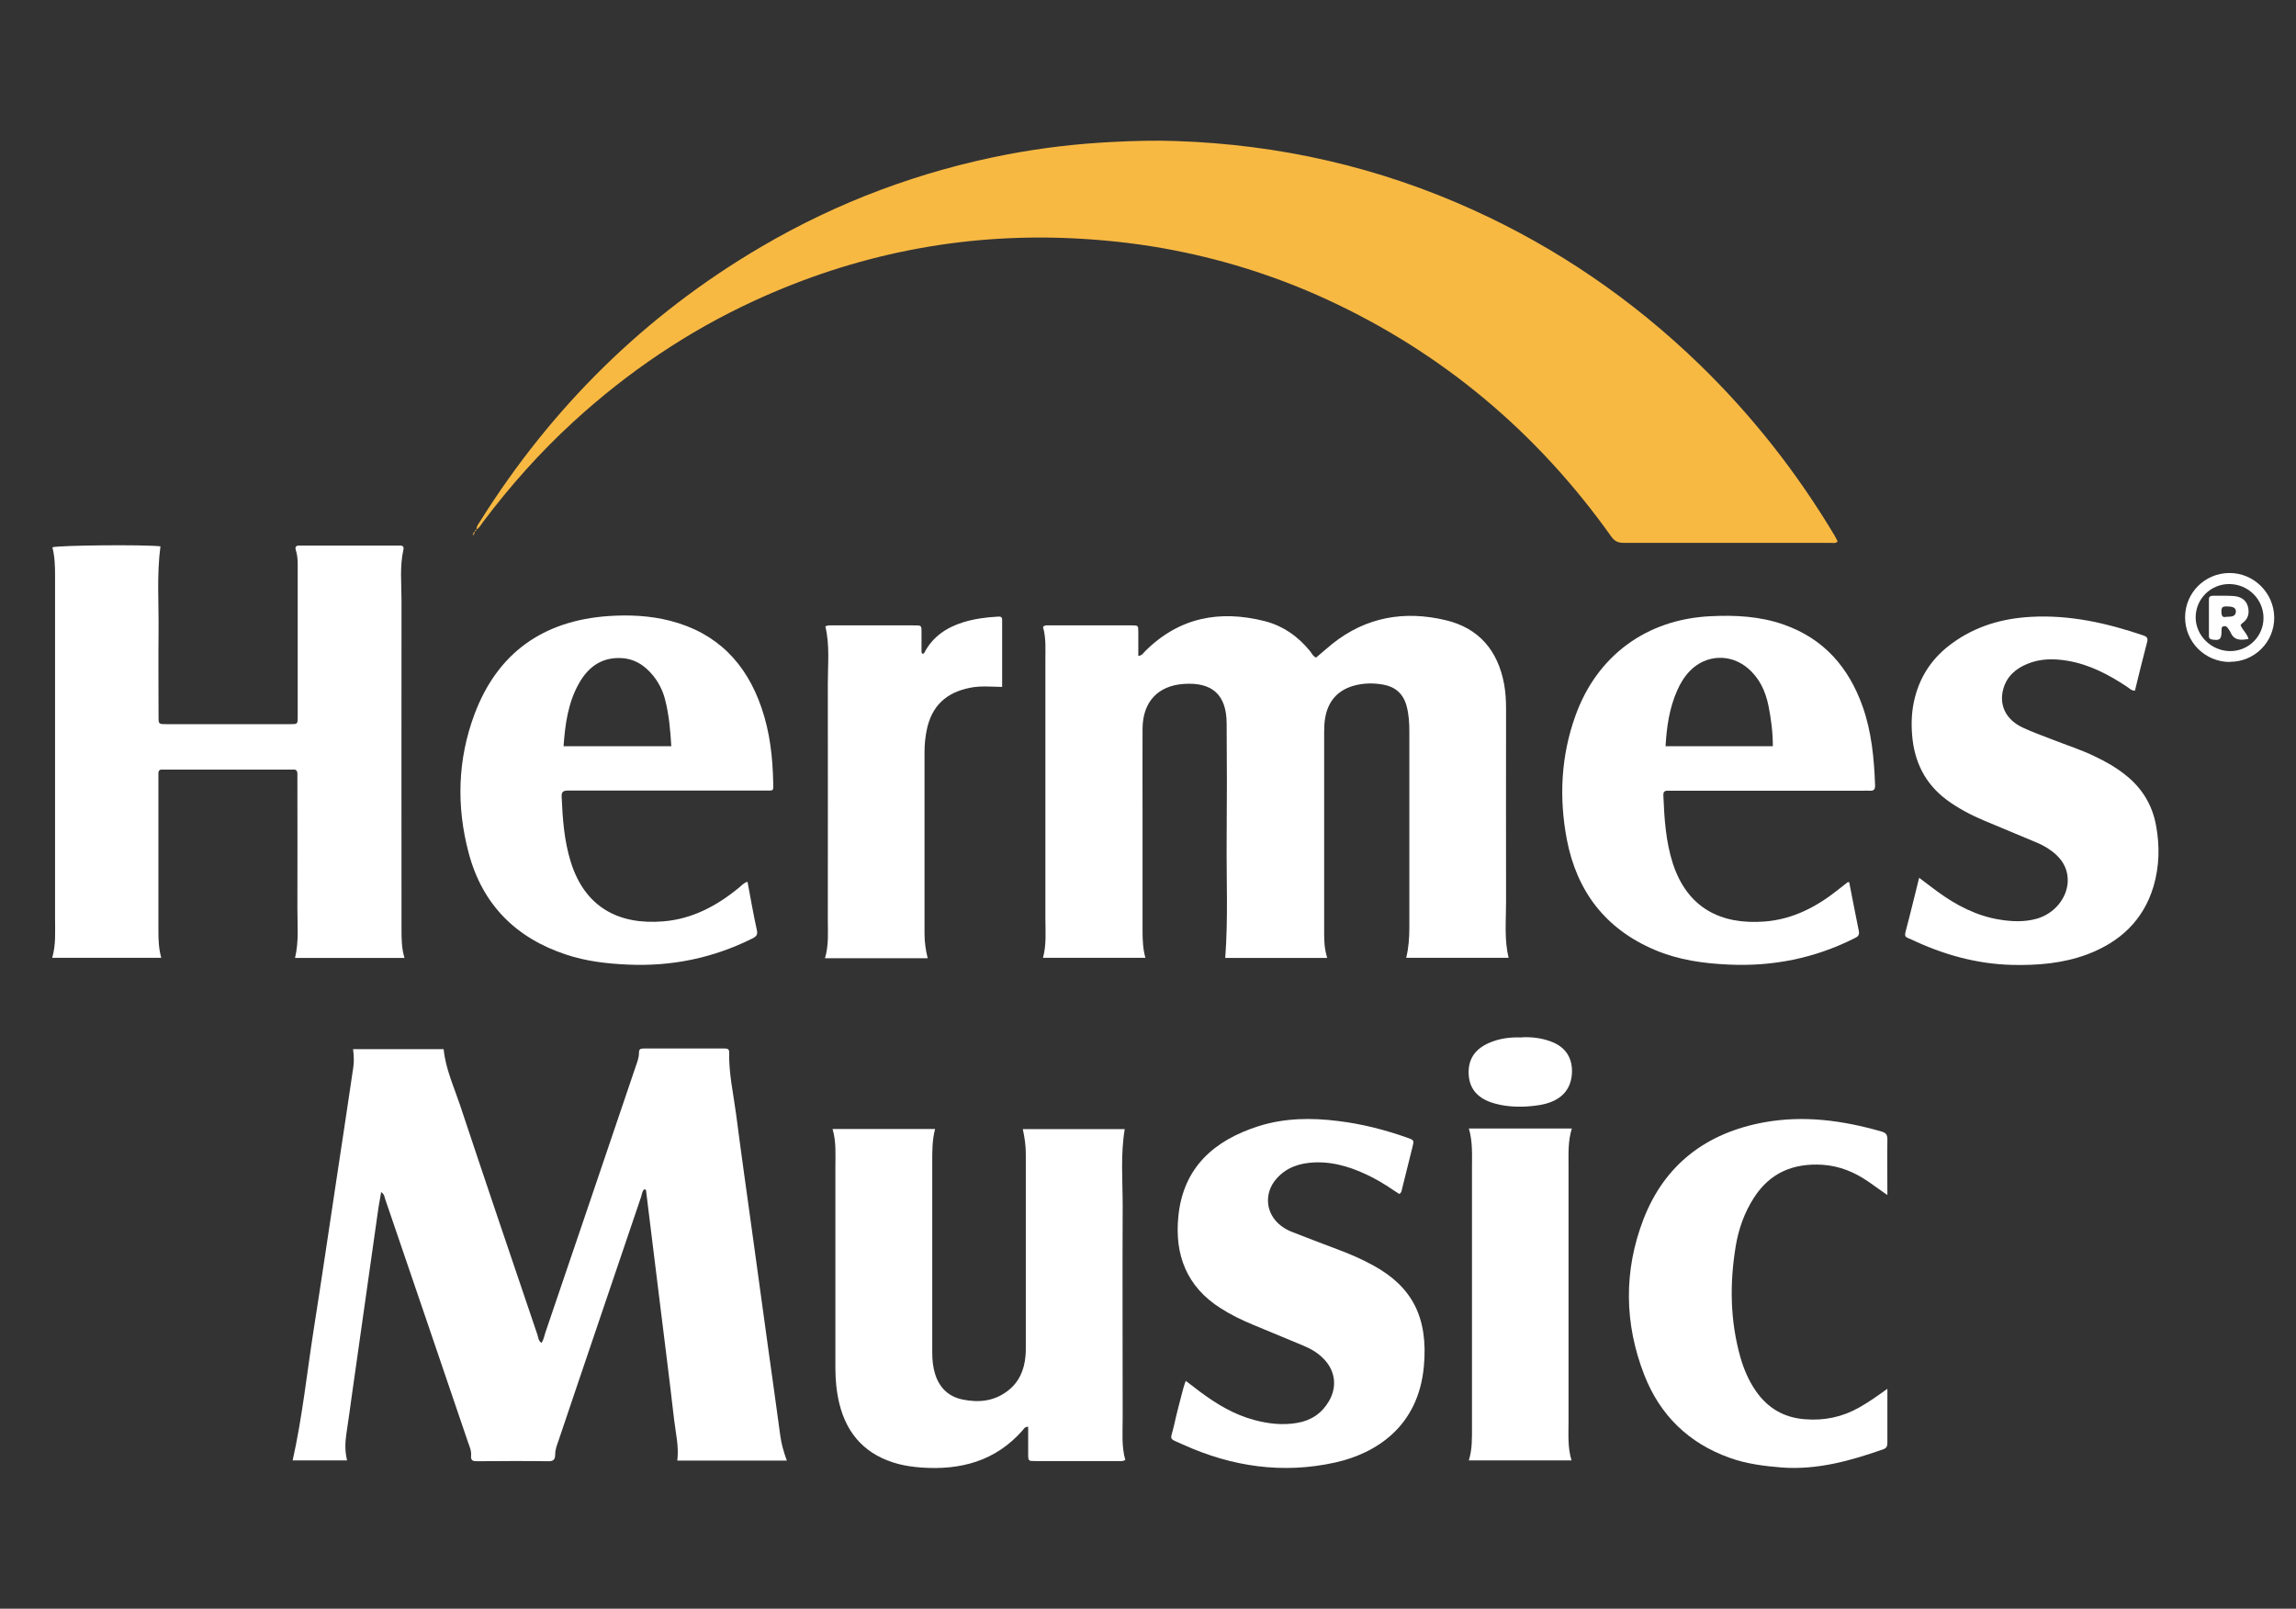
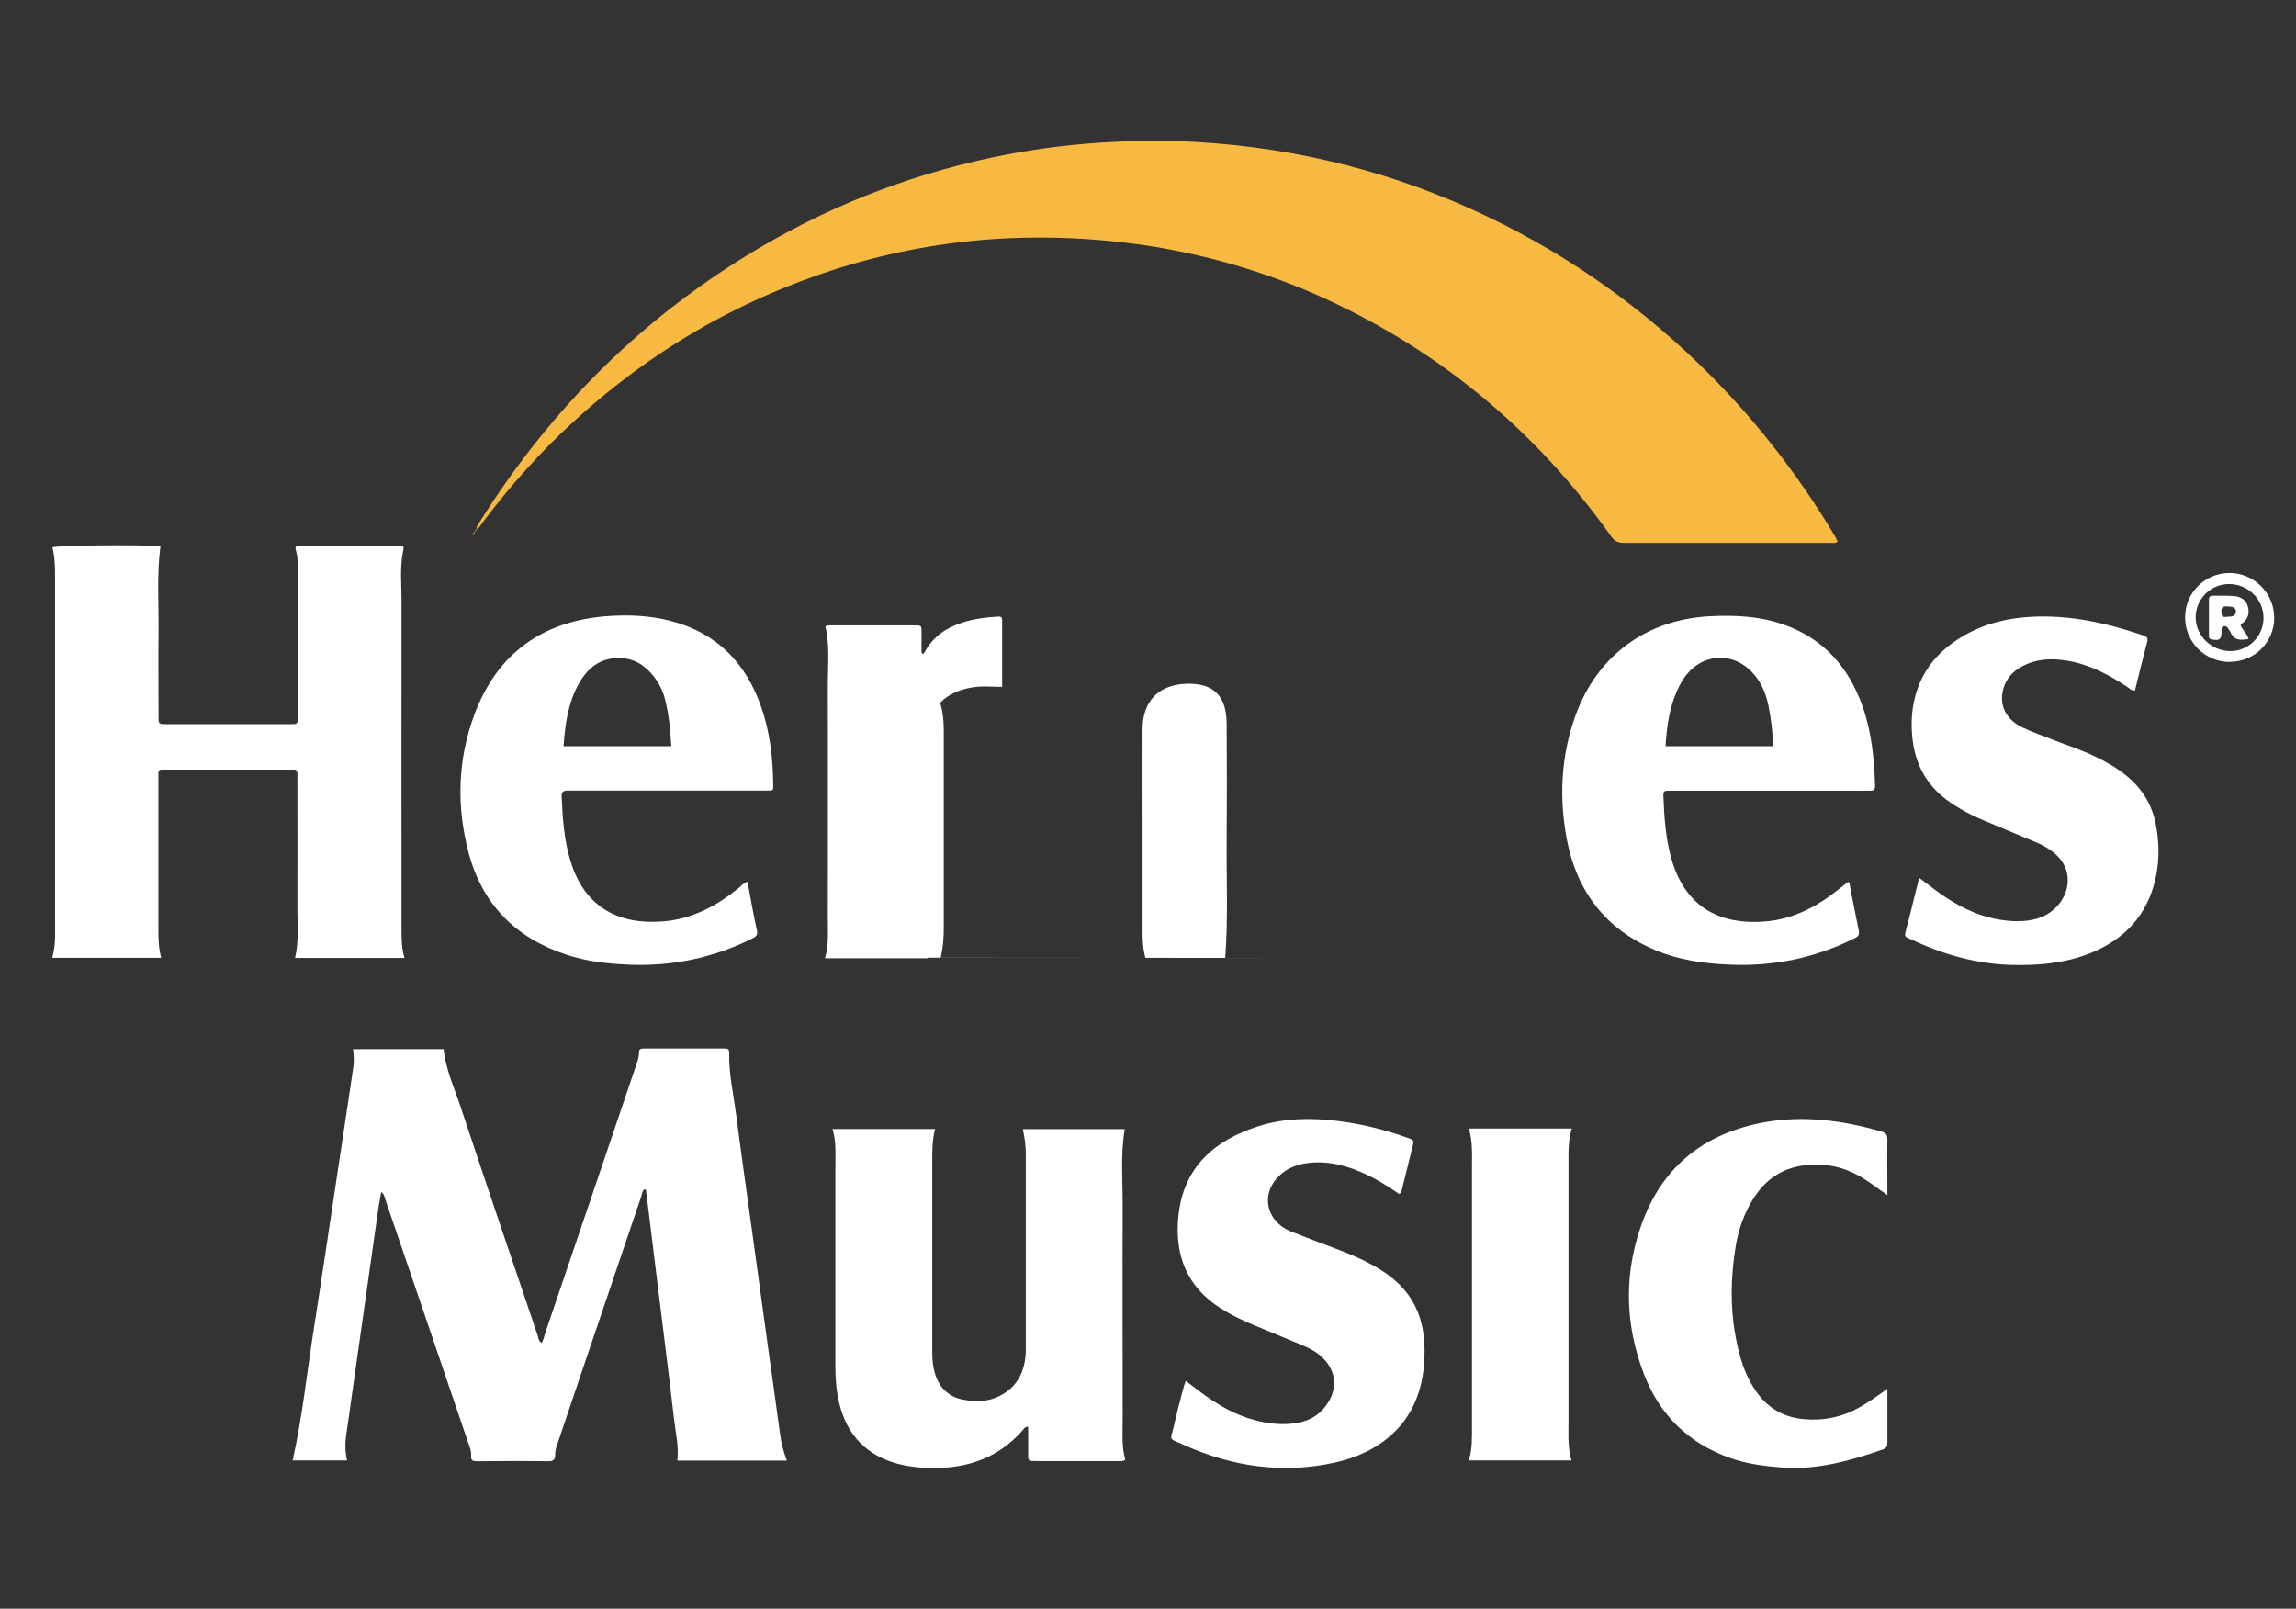
<svg xmlns="http://www.w3.org/2000/svg" viewBox="0 0 145.53 101.97" data-name="Layer 1" id="Layer_1">
  <rect x="0" y="0" width="145.53" height="101.97" fill="#333333" stroke="none" />
  <defs>
    <style>
      .cls-1 {
        fill: #f8b943;
      }

      .cls-2 {
        fill: #fff;
      }
    </style>
  </defs>
  <path d="M30.21,33.57c-.02-.22.13-.37.23-.54,4.54-7.23,10.44-13.06,17.8-17.38,4.87-2.86,10.1-4.81,15.65-5.87,2.17-.41,4.37-.67,6.58-.78,1.36-.07,2.71-.11,4.07-.06,6.55.22,12.82,1.64,18.8,4.35,5.36,2.43,10.13,5.7,14.36,9.79,3.34,3.24,6.19,6.86,8.58,10.86.07.12.13.24.2.39-.15.13-.31.08-.46.08-4.37,0-8.74,0-13.11,0-.36,0-.57-.11-.78-.4-4.69-6.59-10.68-11.64-18.03-15.03-3.33-1.53-6.8-2.61-10.41-3.25-1.93-.34-3.86-.54-5.82-.63-7-.31-13.67,1.03-20.03,3.95-4.24,1.95-8.05,4.53-11.49,7.68-2.13,1.95-4.03,4.09-5.76,6.39-.12.16-.2.34-.39.44h0Z" class="cls-1" />
  <path d="M49.88,92.58h-6.95c.11-.89-.1-1.73-.2-2.58-.33-2.87-.7-5.74-1.05-8.6-.24-1.98-.49-3.96-.73-5.93,0-.05-.02-.08-.12-.08-.13.11-.14.32-.2.49-1.32,3.88-2.63,7.77-3.95,11.65-.43,1.26-.85,2.53-1.28,3.79-.1.28-.21.57-.21.87,0,.33-.12.44-.45.43-1.5-.02-2.99-.01-4.49,0-.25,0-.42-.02-.39-.35.03-.3-.1-.59-.2-.87-1.74-5.13-3.49-10.25-5.24-15.38-.05-.14-.05-.32-.26-.46-.06.35-.12.66-.17.98-.56,3.93-1.11,7.85-1.67,11.78-.12.87-.24,1.74-.37,2.6-.08.54-.09,1.07.05,1.65h-3.45c.62-2.77.91-5.6,1.35-8.4.48-3.05.93-6.11,1.39-9.16.37-2.44.74-4.89,1.1-7.33.06-.38.04-.76-.01-1.18h5.74c.12,1.23.64,2.36,1.03,3.52,1.62,4.87,3.27,9.74,4.92,14.6.05.16.05.36.25.5.14-.19.17-.42.24-.63,1.91-5.62,3.82-11.23,5.72-16.85.1-.3.23-.6.22-.92,0-.23.12-.26.29-.26,1.72,0,3.43,0,5.15,0,.19,0,.29.05.28.27-.03,1.32.27,2.61.44,3.91.32,2.47.67,4.94,1.01,7.4.34,2.45.67,4.9,1.01,7.34.26,1.88.53,3.75.78,5.63.07.52.21,1.01.41,1.56Z" class="cls-2" />
-   <path d="M84.1,60.72h-6.44c.19-2.48.07-4.97.09-7.45.02-2.47.02-4.95,0-7.42-.01-1.81-.91-2.62-2.71-2.5-1.64.11-2.6,1.13-2.62,2.81-.01,1.85,0,3.71,0,5.56,0,2.43,0,4.87,0,7.3,0,.56.02,1.11.18,1.69h-6.49c.23-.86.15-1.72.15-2.57,0-5.42,0-10.85,0-16.27,0-.72.05-1.44-.15-2.12.08-.12.19-.11.28-.11,1.78,0,3.55,0,5.33,0,.42,0,.43,0,.43.42,0,.49,0,.99,0,1.52.25-.03.33-.21.45-.32,2.15-2.13,4.71-2.61,7.56-1.89,1.17.3,2.13.98,2.89,1.92.11.14.18.32.37.39.35-.29.69-.6,1.04-.88,2.14-1.7,4.57-2.11,7.17-1.49,2.12.5,3.32,1.94,3.71,4.07.09.51.12,1.03.12,1.55,0,4.09-.01,8.18,0,12.27,0,1.17-.12,2.34.16,3.51h-6.49c.16-.65.2-1.29.2-1.93,0-4.13,0-8.26,0-12.39,0-.56-.03-1.11-.18-1.66-.21-.76-.71-1.19-1.45-1.33-.65-.12-1.31-.11-1.95.08-1.02.31-1.59,1.02-1.76,2.05-.05.29-.06.6-.06.89,0,4.25,0,8.5,0,12.74,0,.5.02,1,.19,1.54Z" class="cls-2" />
+   <path d="M84.1,60.72h-6.44c.19-2.48.07-4.97.09-7.45.02-2.47.02-4.95,0-7.42-.01-1.81-.91-2.62-2.71-2.5-1.64.11-2.6,1.13-2.62,2.81-.01,1.85,0,3.71,0,5.56,0,2.43,0,4.87,0,7.3,0,.56.02,1.11.18,1.69h-6.49h-6.49c.16-.65.2-1.29.2-1.93,0-4.13,0-8.26,0-12.39,0-.56-.03-1.11-.18-1.66-.21-.76-.71-1.19-1.45-1.33-.65-.12-1.31-.11-1.95.08-1.02.31-1.59,1.02-1.76,2.05-.05.29-.06.6-.06.89,0,4.25,0,8.5,0,12.74,0,.5.02,1,.19,1.54Z" class="cls-2" />
  <path d="M25.61,60.72h-6.91c.25-1.04.15-2.07.15-3.1.01-2.71,0-5.43,0-8.14,0-.14,0-.28,0-.42,0-.2-.07-.3-.28-.28-.12,0-.24,0-.36,0-2.51,0-5.03,0-7.54,0-.14,0-.28,0-.42,0-.15,0-.21.09-.21.23,0,.14,0,.28,0,.42,0,3.19,0,6.38,0,9.58,0,.56.02,1.12.18,1.7H3.31c.24-.83.18-1.68.18-2.53,0-7.24,0-14.48,0-21.72,0-.6-.02-1.19-.17-1.77.42-.13,5.85-.18,6.85-.06-.24,1.8-.1,3.61-.12,5.42-.02,1.8,0,3.59,0,5.39,0,.45.01.46.47.46,2.63,0,5.27,0,7.9,0,.44,0,.45,0,.45-.47,0-3.21,0-6.42,0-9.64,0-.3-.02-.6-.11-.89-.06-.18-.05-.32.2-.32,2.13,0,4.27,0,6.4,0,.18,0,.25.08.21.26-.24,1.07-.12,2.15-.12,3.22-.01,6.94,0,13.88,0,20.83,0,.6,0,1.2.19,1.84Z" class="cls-2" />
  <path d="M71.33,92.53c-.13.1-.25.08-.37.08-1.78,0-3.55,0-5.33,0-.45,0-.46,0-.46-.45,0-.57,0-1.15,0-1.72-.21-.02-.27.13-.36.23-1.72,1.95-3.93,2.53-6.43,2.35-.48-.04-.95-.1-1.42-.22-2.02-.53-3.27-1.82-3.76-3.84-.18-.74-.25-1.49-.25-2.25,0-4.25,0-8.5,0-12.74,0-.8.06-1.6-.18-2.41h6.5c-.19.71-.18,1.43-.18,2.14,0,4.01,0,8.02,0,12.03,0,.46.04.91.18,1.36.27.87.85,1.44,1.75,1.62,1.01.21,1.99.11,2.84-.54.73-.55,1.06-1.32,1.14-2.22.02-.18.02-.36.02-.54,0-4.09,0-8.18,0-12.26,0-.52-.07-1.03-.19-1.58h6.46c-.27,1.62-.13,3.25-.13,4.87-.02,4.49,0,8.97,0,13.46,0,.89-.08,1.79.17,2.65Z" class="cls-2" />
  <path d="M117.21,55.92c.2,1.03.4,2.06.61,3.09.06.3-.1.38-.31.48-2.5,1.25-5.14,1.78-7.93,1.65-1.61-.07-3.18-.29-4.67-.92-3.14-1.32-4.97-3.72-5.6-7.02-.5-2.65-.37-5.29.55-7.84,1.37-3.81,4.51-6.1,8.54-6.3,1.59-.08,3.15,0,4.66.53,2.54.89,4.12,2.71,5,5.19.57,1.61.73,3.3.79,5,.01.27-.1.36-.35.34-.14-.01-.28,0-.42,0-3.97,0-7.94,0-11.91,0-.16,0-.32,0-.48,0-.21,0-.27.1-.26.3.06,1.46.15,2.91.6,4.31.92,2.82,3.04,3.9,5.83,3.68,1.79-.14,3.31-.94,4.69-2.05.19-.15.38-.29.56-.44.01,0,.04,0,.08,0ZM105.57,47.3h6.8c0-.89-.11-1.74-.28-2.58-.19-.92-.57-1.74-1.3-2.36-1.1-.94-2.65-.88-3.67.16-.35.36-.61.78-.81,1.24-.5,1.12-.67,2.31-.74,3.55Z" class="cls-2" />
  <path d="M47.38,55.89c.2,1.06.37,2.06.59,3.05.07.3-.02.41-.27.54-2.5,1.25-5.14,1.79-7.93,1.66-1.32-.06-2.62-.21-3.88-.63-3.19-1.05-5.31-3.17-6.18-6.43-.79-2.96-.71-5.94.37-8.82,1.46-3.88,4.35-5.92,8.48-6.21,1.32-.09,2.63-.03,3.92.3,2.96.76,4.82,2.68,5.79,5.52.53,1.54.71,3.14.74,4.77,0,.51.06.47-.49.47-3.25,0-6.5,0-9.76,0-.92,0-1.84,0-2.75,0-.3,0-.43.07-.41.4.06,1.4.16,2.79.58,4.13.9,2.88,3.05,4,5.88,3.76,1.81-.15,3.35-.97,4.74-2.1.17-.13.3-.32.58-.41ZM35.72,47.3h6.83c-.06-1.03-.15-2.02-.4-2.98-.14-.54-.39-1.04-.74-1.48-.55-.68-1.23-1.12-2.14-1.13-1.21-.02-2.02.62-2.58,1.62-.69,1.23-.87,2.58-.97,3.98Z" class="cls-2" />
  <path d="M75.15,87.52c.33.25.63.48.93.71,1.05.78,2.15,1.44,3.43,1.78.89.24,1.8.34,2.72.18.87-.15,1.55-.6,2-1.37.54-.92.41-1.93-.33-2.69-.37-.38-.81-.64-1.3-.84-1.07-.44-2.13-.89-3.2-1.33-.7-.29-1.38-.62-2.02-1.03-2.16-1.36-2.94-3.39-2.69-5.84.31-3.09,2.26-4.8,5.06-5.7,1.66-.53,3.38-.55,5.09-.33,1.49.18,2.93.55,4.35,1.05.45.16.45.16.33.63-.22.87-.43,1.74-.65,2.61-.03.11-.02.24-.18.33-.53-.35-1.07-.72-1.65-1.02-1.16-.6-2.38-1.03-3.71-.98-.93.04-1.77.3-2.41,1.02-.83.93-.71,2.24.28,3,.22.17.47.3.73.4.93.36,1.85.72,2.79,1.07.8.3,1.59.63,2.34,1.05,2.44,1.34,3.48,3.28,3.19,6.4-.35,3.8-3.02,5.5-5.61,6.08-3.33.74-6.54.27-9.62-1.12-1.02-.46-.83-.23-.6-1.25.17-.78.38-1.55.58-2.32.04-.15.09-.29.16-.49Z" class="cls-2" />
  <path d="M121.63,55.63c.44.33.8.61,1.17.88,1.19.87,2.47,1.54,3.94,1.78.79.13,1.59.16,2.37-.06,1.1-.32,1.89-1.28,1.95-2.32.03-.69-.22-1.24-.71-1.71-.35-.33-.76-.58-1.2-.77-1.14-.48-2.28-.95-3.42-1.43-.83-.35-1.62-.77-2.34-1.3-1.37-1.02-2.05-2.41-2.19-4.08-.07-.82-.03-1.63.18-2.43.37-1.43,1.17-2.56,2.36-3.42,1.48-1.08,3.17-1.57,4.97-1.67,2.47-.14,4.83.39,7.15,1.18.23.08.3.18.23.43-.27,1.02-.52,2.05-.77,3.07-.24,0-.37-.17-.53-.27-1.14-.75-2.33-1.38-3.7-1.62-.88-.15-1.75-.16-2.59.19-.73.3-1.3.79-1.52,1.58-.29,1.03.16,1.95,1.21,2.45.61.29,1.25.51,1.88.76.91.36,1.84.65,2.72,1.08.67.32,1.31.68,1.89,1.14,1.07.83,1.74,1.91,1.98,3.24.24,1.29.21,2.59-.16,3.85-.65,2.17-2.14,3.54-4.22,4.32-1.54.57-3.14.7-4.77.66-2.25-.06-4.36-.66-6.38-1.62-.37-.17-.46-.1-.3-.67.28-1.04.52-2.08.81-3.22Z" class="cls-2" />
  <path d="M119.63,75.75c-.46-.32-.82-.58-1.19-.84-.88-.61-1.84-1.01-2.93-1.08-1.84-.11-3.32.5-4.34,2.09-.61.95-.98,2-1.16,3.11-.38,2.35-.35,4.68.3,6.99.22.77.53,1.5.99,2.16.75,1.08,1.78,1.68,3.1,1.78,1.23.1,2.38-.14,3.45-.75.59-.33,1.14-.72,1.78-1.18v.55c0,.94,0,1.87,0,2.81,0,.2,0,.38-.25.47-2.08.73-4.18,1.32-6.42,1.16-1.14-.09-2.26-.23-3.34-.62-2.6-.93-4.41-2.71-5.4-5.25-1.27-3.26-1.31-6.6-.05-9.87,1.35-3.48,3.99-5.47,7.64-6.14,2.53-.46,5-.12,7.44.58.28.08.38.19.38.49-.02,1.14,0,2.27,0,3.53Z" class="cls-2" />
  <path d="M52.31,39.71c.18-.1.34-.07.5-.07,1.68,0,3.35,0,5.03,0,.61,0,.57-.04.57.6,0,.36,0,.72,0,1.08,0,.04.02.07.04.11.06.02.11,0,.14-.06.53-1.02,1.41-1.6,2.47-1.93.69-.21,1.4-.31,2.12-.35.15,0,.34-.06.34.2,0,1.41,0,2.82,0,4.25-.71-.01-1.36-.08-2.01.05-1.56.3-2.48,1.18-2.78,2.73-.09.45-.13.91-.13,1.37,0,3.83,0,7.66,0,11.49,0,.52.07,1.03.2,1.56h-6.51c.25-.84.18-1.67.18-2.5,0-4.97.01-9.93,0-14.9,0-1.21.13-2.43-.15-3.61Z" class="cls-2" />
  <path d="M93.09,71.53h6.54c-.25.8-.21,1.6-.21,2.39,0,5.4,0,10.8,0,16.2,0,.81-.06,1.63.19,2.45h-6.51c.22-.71.2-1.41.2-2.1,0-5.48,0-10.96,0-16.44,0-.83.05-1.67-.2-2.51Z" class="cls-2" />
-   <path d="M96.45,65.75c.62-.03,1.25.04,1.86.27.87.32,1.32.96,1.33,1.85,0,.93-.43,1.61-1.28,1.96-.49.2-1,.26-1.51.3-.8.05-1.59,0-2.35-.26-.91-.32-1.37-.92-1.41-1.79-.04-.91.37-1.56,1.26-1.96.67-.3,1.37-.39,2.12-.36Z" class="cls-2" />
  <path d="M141.34,41.96c-1.58,0-2.85-1.27-2.84-2.85.01-1.54,1.25-2.77,2.78-2.79,1.57-.02,2.86,1.26,2.87,2.83,0,1.55-1.24,2.8-2.81,2.8ZM143.47,39.17c0-1.18-.97-2.15-2.18-2.15-1.18,0-2.13.96-2.12,2.13.01,1.14.99,2.1,2.16,2.12,1.17.02,2.14-.92,2.14-2.1Z" class="cls-2" />
  <path d="M29.97,33.93c.02-.09.03-.18.12-.24,0,0,0,0,0,0-.01.09-.03.18-.11.24h0Z" class="cls-1" />
  <path d="M30.21,33.56c-.02.06-.05.11-.12.12,0,0,0,0,0,0,.02-.06.05-.11.12-.12h0Z" class="cls-1" />
  <path d="M29.97,33.92s-.01.02-.02.03c0,0,.02-.02.03-.03,0,0,0,0,0,0Z" class="cls-1" />
  <path d="M142.01,39.61c.12.32.41.53.51.89-.5.09-.92.11-1.15-.44-.04-.09-.11-.16-.16-.25-.08-.12-.19-.15-.31-.1-.11.04-.08.16-.09.26,0,.04,0,.08,0,.12-.02.44-.13.52-.58.45-.14-.02-.22-.07-.22-.22,0-.77,0-1.55,0-2.32,0-.18.09-.24.26-.24.44,0,.88-.01,1.31.02.42.03.78.22.9.66.11.41.03.79-.35,1.06-.05.03-.08.09-.12.13ZM141.1,39.1c.15-.01.23-.01.31-.02.18-.02.3-.12.31-.3.01-.19-.11-.29-.29-.32-.08-.01-.16-.02-.24-.02-.2,0-.39-.03-.39.29,0,.27.05.43.29.37Z" class="cls-2" />
</svg>